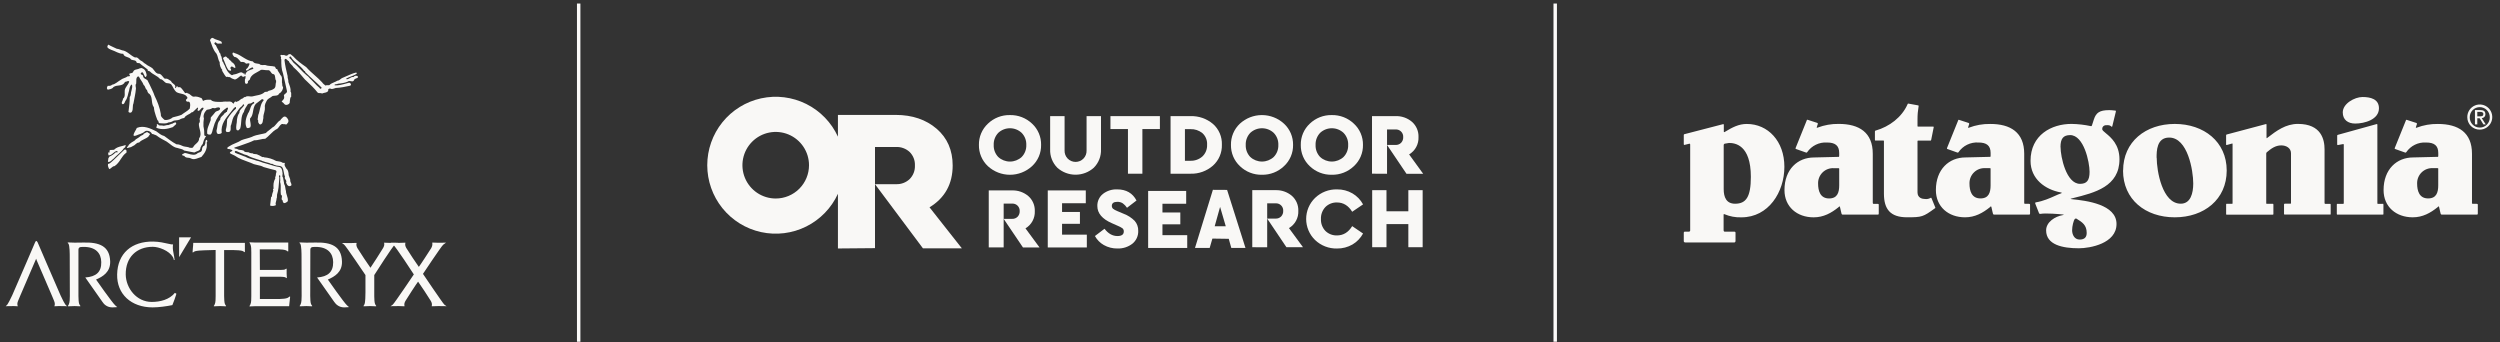
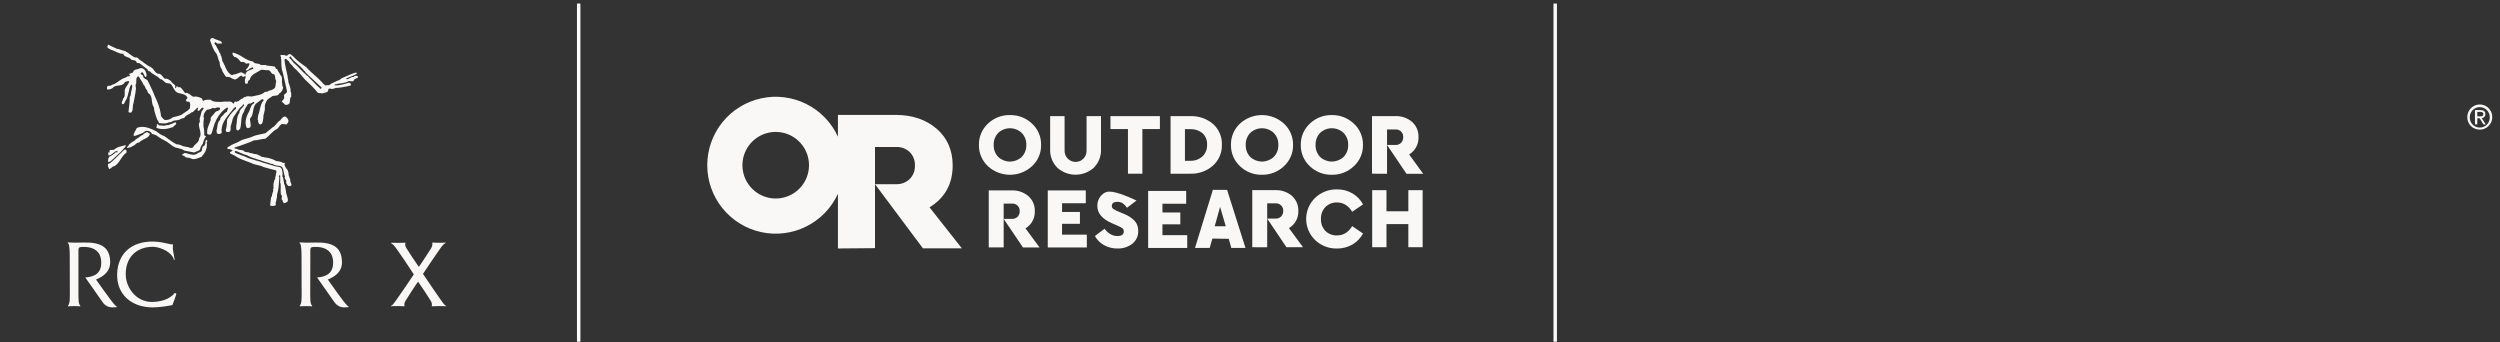
<svg xmlns="http://www.w3.org/2000/svg" width="307" height="42" viewBox="0 0 307 42" fill="none">
  <rect x="0" y="0" width="307" height="42" fill="#333333" stroke="none" />
  <path fill-rule="evenodd" clip-rule="evenodd" d="M34.491 7.196C34.518 7.223 34.544 7.263 34.544 7.33C34.531 7.88 34.558 8.523 34.758 9.033C34.916 9.694 35.053 10.321 35.197 10.987L35.239 11.178C35.271 11.332 35.156 11.418 35.045 11.502C34.924 11.593 34.808 11.68 34.892 11.848C34.933 12.088 34.829 12.198 34.7 12.335C34.663 12.375 34.623 12.417 34.584 12.465C34.584 12.465 34.745 12.585 34.838 12.679C34.838 12.679 34.985 12.974 35.305 12.853C35.305 12.853 35.626 12.76 35.586 12.492C35.59 12.456 35.593 12.421 35.596 12.385C35.616 12.175 35.636 11.961 35.773 11.835C35.745 11.753 35.752 11.671 35.757 11.591C35.766 11.474 35.774 11.361 35.679 11.258C35.721 10.926 35.61 10.627 35.502 10.334C35.471 10.249 35.44 10.164 35.412 10.079C35.426 9.943 35.395 9.822 35.365 9.702C35.335 9.584 35.306 9.467 35.319 9.341L35.305 9.285C35.15 8.637 35.009 8.048 34.932 7.357L35.012 7.237C35.125 7.206 35.195 7.283 35.269 7.362C35.325 7.424 35.384 7.487 35.466 7.505C35.518 7.686 35.647 7.812 35.776 7.938C35.876 8.035 35.976 8.133 36.04 8.255C36.56 8.711 37.001 9.221 37.428 9.743C37.525 9.836 37.622 9.928 37.718 10.018C38.176 10.45 38.615 10.864 38.99 11.352C39.076 11.438 39.181 11.436 39.286 11.434C39.378 11.432 39.47 11.43 39.551 11.486C39.632 11.441 39.739 11.419 39.847 11.396C40.095 11.344 40.349 11.29 40.312 10.963C40.365 10.896 40.446 10.869 40.539 10.869C40.714 10.973 40.906 10.909 41.082 10.849C41.134 10.832 41.185 10.815 41.233 10.802C41.807 10.776 42.395 10.655 42.956 10.534C43.076 10.521 43.116 10.414 43.089 10.306C43.036 10.226 42.956 10.159 42.862 10.159C42.725 10.192 42.587 10.23 42.447 10.268C42.015 10.388 41.571 10.511 41.126 10.481L41.073 10.44C41.103 10.351 41.195 10.344 41.291 10.338C41.368 10.332 41.447 10.327 41.5 10.28C41.847 10.253 42.341 10.186 42.702 10.025C42.82 9.912 42.96 9.941 43.092 9.969C43.258 10.004 43.414 10.037 43.503 9.784C43.539 9.705 43.648 9.663 43.75 9.624C43.909 9.563 44.052 9.507 43.89 9.328L43.862 9.323C43.698 9.297 43.536 9.272 43.423 9.462C43.236 9.426 43.096 9.51 42.957 9.593C42.837 9.665 42.717 9.736 42.568 9.73C42.565 9.728 42.561 9.726 42.556 9.724C42.529 9.712 42.492 9.696 42.515 9.65C42.699 9.542 42.897 9.466 43.095 9.391C43.341 9.297 43.588 9.202 43.81 9.046C43.823 8.966 43.783 8.912 43.717 8.912C43.303 9.012 42.919 9.184 42.538 9.356C42.353 9.439 42.168 9.522 41.981 9.596C41.928 9.628 41.878 9.669 41.828 9.711C41.711 9.806 41.592 9.904 41.434 9.904C41.304 9.991 41.164 10.049 41.025 10.107C40.818 10.193 40.613 10.278 40.446 10.454C40.374 10.47 40.307 10.466 40.243 10.463C40.151 10.457 40.065 10.452 39.978 10.508C39.831 10.414 39.658 10.266 39.551 10.105C39.28 9.808 38.964 9.528 38.642 9.243C38.284 8.926 37.919 8.603 37.602 8.242C37.041 7.853 36.467 7.438 36.013 6.928L35.666 6.647C35.559 6.633 35.399 6.66 35.305 6.794C35.297 6.794 35.294 6.799 35.29 6.806C35.287 6.811 35.284 6.816 35.279 6.821C35.273 6.821 35.268 6.823 35.261 6.826C35.252 6.83 35.241 6.834 35.225 6.834H35.118C35.1 6.828 35.082 6.825 35.065 6.822C35.044 6.818 35.026 6.815 35.012 6.808L34.998 6.803C34.96 6.791 34.915 6.776 34.892 6.741C34.892 6.741 34.745 6.781 34.624 6.754C34.624 6.754 34.384 6.66 34.451 6.928C34.504 6.901 34.544 7.076 34.491 7.196ZM34.638 14.516C34.638 14.516 34.892 14.14 35.185 14.409C35.185 14.409 35.452 14.677 35.412 14.851C35.445 14.981 35.346 15.093 35.251 15.202C35.228 15.228 35.206 15.254 35.185 15.28C35.123 15.292 35.072 15.278 35.02 15.264C34.962 15.248 34.903 15.232 34.825 15.253C34.578 15.143 34.419 15.359 34.266 15.567C34.196 15.663 34.126 15.757 34.05 15.816C33.708 15.968 33.432 16.244 33.157 16.519C32.971 16.705 32.786 16.89 32.582 17.036C32.353 17.036 32.14 17.084 31.929 17.132C31.696 17.185 31.465 17.238 31.22 17.224C30.797 17.436 30.349 17.591 29.901 17.746C29.699 17.816 29.497 17.886 29.297 17.961H29.284C29.244 17.974 29.204 17.988 29.151 18.001C29.133 18.013 29.056 18.036 28.976 18.06C28.876 18.089 28.771 18.12 28.764 18.135C28.737 18.202 28.91 18.269 29.044 18.269C29.084 18.269 29.164 18.309 29.177 18.323C29.2 18.334 29.222 18.343 29.243 18.351C29.273 18.363 29.301 18.374 29.324 18.39C29.375 18.397 29.426 18.402 29.478 18.407C29.631 18.422 29.785 18.437 29.925 18.497C29.997 18.673 30.205 18.681 30.382 18.688C30.434 18.69 30.483 18.692 30.526 18.698C30.659 18.792 30.82 18.832 31.006 18.819C31.097 18.91 31.227 18.917 31.354 18.924C31.471 18.93 31.584 18.936 31.661 19.006C31.767 19.028 31.869 19.092 31.969 19.154C32.119 19.249 32.264 19.339 32.408 19.275V19.315C32.675 19.342 32.942 19.382 33.196 19.462C33.45 19.543 33.69 19.637 33.917 19.771C33.96 19.777 34.005 19.783 34.049 19.789C34.278 19.819 34.515 19.85 34.705 19.985C34.743 20.011 34.793 20.006 34.843 20.001C34.897 19.995 34.95 19.99 34.985 20.025C34.878 20.229 34.994 20.416 35.099 20.586C35.125 20.628 35.151 20.669 35.172 20.709C35.372 20.857 35.412 21.138 35.439 21.339C35.426 21.486 35.483 21.624 35.541 21.762C35.604 21.915 35.667 22.069 35.639 22.237C35.654 22.302 35.682 22.36 35.709 22.419C35.756 22.52 35.803 22.62 35.786 22.747C35.706 22.84 35.599 22.867 35.479 22.854C35.292 22.804 35.21 22.603 35.146 22.445C35.141 22.434 35.136 22.422 35.132 22.412C35.205 22.264 35.135 22.16 35.065 22.056C34.995 21.952 34.925 21.849 34.998 21.701C34.921 21.539 34.889 21.356 34.856 21.173C34.816 20.946 34.777 20.72 34.651 20.535C34.519 20.387 34.334 20.37 34.146 20.353C34.011 20.341 33.874 20.328 33.757 20.267C33.684 20.267 33.623 20.226 33.562 20.187C33.479 20.132 33.398 20.078 33.289 20.133C33.135 20.024 32.953 19.983 32.771 19.941C32.639 19.911 32.505 19.881 32.382 19.824C32.354 19.807 32.312 19.798 32.27 19.788C32.213 19.775 32.157 19.762 32.141 19.73C32.068 19.71 31.994 19.687 31.921 19.663C31.848 19.64 31.774 19.616 31.701 19.596C31.648 19.58 31.595 19.563 31.541 19.547C31.125 19.417 30.704 19.286 30.326 19.06C30.192 19.033 30.072 18.993 29.952 18.953C29.911 18.941 29.88 18.922 29.85 18.903C29.811 18.878 29.772 18.853 29.711 18.846C29.686 18.846 29.533 18.775 29.373 18.702C29.19 18.618 28.998 18.53 28.977 18.537C28.977 18.537 28.737 18.537 28.87 18.752C28.934 18.8 29.226 18.907 29.477 18.998C29.643 19.059 29.792 19.114 29.845 19.141C29.858 19.141 29.885 19.154 29.898 19.167L30.139 19.248C30.399 19.402 30.691 19.483 30.986 19.565L31.044 19.581L31.1 19.596C31.233 19.637 31.367 19.677 31.5 19.73C31.702 19.759 31.896 19.831 32.087 19.902C32.249 19.962 32.409 20.021 32.569 20.052C32.776 20.104 32.981 20.168 33.185 20.232C33.557 20.349 33.929 20.465 34.318 20.508C34.612 20.606 34.648 20.892 34.68 21.147C34.688 21.204 34.695 21.26 34.705 21.312C34.702 21.339 34.698 21.369 34.694 21.401C34.674 21.543 34.649 21.721 34.758 21.808C34.77 21.931 34.796 22.05 34.822 22.169C34.853 22.312 34.884 22.453 34.892 22.599C34.995 22.758 35.018 22.922 35.042 23.094C35.058 23.211 35.075 23.332 35.118 23.457C35.118 23.659 35.177 23.838 35.235 24.017C35.305 24.232 35.375 24.448 35.346 24.704C35.145 24.905 34.972 24.959 34.838 24.932C34.771 24.865 34.705 24.744 34.718 24.623C34.551 24.536 34.578 24.403 34.604 24.267C34.631 24.131 34.658 23.994 34.491 23.899C34.457 23.677 34.464 23.45 34.471 23.224C34.48 22.921 34.49 22.622 34.398 22.345C34.431 22.231 34.421 22.104 34.411 21.975C34.401 21.846 34.391 21.715 34.424 21.594L34.344 21.513C34.22 21.576 34.248 21.646 34.28 21.724C34.289 21.747 34.298 21.771 34.304 21.795C34.295 21.912 34.288 22.029 34.28 22.146C34.241 22.738 34.202 23.326 34.024 23.886C34.008 23.967 34.009 24.039 34.01 24.107C34.011 24.21 34.013 24.305 33.957 24.409C33.962 24.516 33.932 24.618 33.901 24.72C33.855 24.873 33.81 25.025 33.89 25.186C33.69 25.294 33.41 25.334 33.169 25.24C33.189 25.059 33.209 24.895 33.229 24.731C33.249 24.566 33.269 24.402 33.289 24.221C33.289 24.194 33.33 24.141 33.383 24.154C33.396 23.886 33.476 23.645 33.57 23.404C33.53 23.337 33.476 23.216 33.596 23.162C33.556 22.733 33.57 22.291 33.81 21.929C33.768 21.827 33.801 21.741 33.834 21.655C33.853 21.604 33.872 21.554 33.877 21.5C33.857 21.42 33.885 21.332 33.913 21.248C33.959 21.106 34.002 20.972 33.81 20.897C33.377 20.803 32.945 20.678 32.53 20.558L32.529 20.558C32.47 20.541 32.412 20.524 32.355 20.508C32.138 20.377 31.871 20.32 31.604 20.263C31.46 20.233 31.316 20.202 31.18 20.159C30.916 20.034 30.635 19.933 30.354 19.832C30.124 19.749 29.893 19.666 29.671 19.57C29.378 19.449 29.097 19.301 28.83 19.114C28.756 19.074 28.677 19.038 28.598 19.002C28.463 18.942 28.33 18.881 28.23 18.805C28.221 18.68 28.314 18.638 28.408 18.596C28.455 18.576 28.501 18.555 28.537 18.524C28.537 18.418 28.443 18.393 28.353 18.37C28.307 18.358 28.261 18.346 28.23 18.323C28.191 18.3 28.142 18.301 28.094 18.302C28.027 18.304 27.961 18.305 27.922 18.242C27.883 18.122 27.977 18.07 28.06 18.023C28.088 18.007 28.116 17.991 28.136 17.974C28.372 17.812 28.636 17.7 28.901 17.588C29.16 17.479 29.421 17.369 29.658 17.21C29.858 17.13 30.069 17.073 30.279 17.016C30.489 16.959 30.699 16.902 30.9 16.821C31.236 16.64 31.639 16.558 32.026 16.481C32.238 16.438 32.446 16.396 32.635 16.339C32.778 16.188 32.933 16.072 33.083 15.959C33.212 15.862 33.338 15.767 33.45 15.655C33.654 15.573 33.799 15.393 33.946 15.212C34.087 15.038 34.228 14.862 34.424 14.77C34.464 14.663 34.544 14.583 34.638 14.516ZM21.621 15.253C21.55 15.318 21.48 15.38 21.417 15.436C21.335 15.508 21.265 15.57 21.22 15.615C20.579 15.843 19.872 15.977 19.218 15.695C19.174 15.626 19.206 15.575 19.238 15.524C19.274 15.467 19.309 15.412 19.231 15.333C19.239 15.325 19.247 15.316 19.255 15.308C19.295 15.265 19.326 15.23 19.404 15.253C19.469 15.42 19.617 15.414 19.76 15.407C19.823 15.404 19.885 15.402 19.939 15.414C20.087 15.466 20.22 15.431 20.349 15.397C20.452 15.369 20.553 15.342 20.66 15.36C20.746 15.32 20.81 15.3 20.873 15.28C20.936 15.26 21 15.24 21.087 15.199C21.113 15.199 21.154 15.199 21.18 15.186C21.18 15.173 21.741 14.811 21.621 15.253ZM16.2 18.001C16.16 18.025 16.12 18.048 16.08 18.068L15.893 18.108C15.306 18.323 15.746 17.921 15.746 17.921C15.813 17.733 16.04 17.585 16.04 17.585C16.12 17.506 16.217 17.452 16.314 17.399C16.444 17.327 16.576 17.255 16.668 17.116C16.707 17.092 16.747 17.067 16.787 17.043L16.787 17.042C16.968 16.932 17.156 16.816 17.308 16.674C17.34 16.656 17.376 16.642 17.412 16.628C17.512 16.589 17.616 16.547 17.656 16.419C17.706 16.402 17.762 16.369 17.816 16.337C17.848 16.319 17.88 16.3 17.909 16.285C17.909 16.285 18.083 16.151 18.19 16.299C18.19 16.299 18.563 16.433 18.337 16.607C18.327 16.619 18.317 16.63 18.308 16.642C18.265 16.694 18.227 16.739 18.216 16.795C18.064 16.913 17.893 16.997 17.723 17.079C17.49 17.192 17.259 17.304 17.081 17.505C16.888 17.49 16.762 17.605 16.633 17.723C16.539 17.808 16.444 17.895 16.32 17.934C16.28 17.954 16.24 17.978 16.2 18.001ZM15.506 18.765C15.506 18.752 15.519 18.738 15.533 18.725C15.59 18.312 15.364 18.36 15.297 18.375C15.286 18.377 15.279 18.378 15.279 18.377C15.043 18.591 14.806 18.823 14.57 19.055C14.392 19.229 14.215 19.403 14.037 19.57C13.946 19.661 13.849 19.746 13.754 19.829C13.71 19.868 13.666 19.907 13.624 19.945C13.53 20.025 13.41 20.119 13.263 20.133C13.21 20.36 13.343 20.629 13.343 20.629C13.351 20.64 13.357 20.654 13.364 20.668C13.381 20.708 13.402 20.753 13.45 20.763C13.534 20.726 13.607 20.662 13.681 20.599C13.795 20.5 13.91 20.401 14.064 20.401C14.411 20.173 14.612 19.878 14.812 19.57L14.841 19.525C15.019 19.257 15.201 18.982 15.479 18.779C15.493 18.779 15.506 18.779 15.506 18.765ZM15.439 17.8C15.284 17.861 15.121 17.902 14.958 17.942C14.616 18.028 14.277 18.113 14.024 18.377C13.954 18.414 13.862 18.411 13.77 18.407C13.635 18.402 13.5 18.396 13.437 18.524C13.457 18.565 13.454 18.628 13.452 18.686C13.451 18.704 13.45 18.722 13.45 18.738L13.277 18.725L13.316 19.073C13.548 19.103 13.717 18.959 13.889 18.812C14.034 18.688 14.181 18.562 14.371 18.537L14.425 18.591V18.712C14.395 18.73 14.362 18.718 14.328 18.706C14.286 18.691 14.242 18.675 14.198 18.712C13.984 18.939 13.717 19.114 13.45 19.221C13.419 19.24 13.403 19.278 13.387 19.314C13.369 19.357 13.352 19.395 13.316 19.395L13.25 19.878C13.463 19.926 13.614 19.782 13.767 19.637C13.786 19.619 13.805 19.601 13.824 19.583C13.864 19.543 13.904 19.503 13.957 19.476C14.122 19.295 14.305 19.132 14.485 18.971C14.773 18.714 15.056 18.462 15.252 18.149C15.254 18.149 15.255 18.149 15.258 18.15C15.285 18.156 15.39 18.182 15.439 17.8ZM24.732 19.275C25.159 18.805 25.439 18.323 25.399 17.706L25.386 17.478C25.559 17.358 25.386 17.183 25.386 17.183C25.199 17.116 25.212 17.599 25.212 17.599C25.2 17.629 25.19 17.663 25.18 17.697C25.145 17.813 25.109 17.934 24.985 17.934C24.838 18.041 24.812 18.229 24.798 18.403C24.778 18.616 24.606 18.675 24.442 18.732C24.389 18.751 24.337 18.769 24.291 18.792C23.959 19.125 23.528 19 23.122 18.883C22.972 18.839 22.826 18.797 22.689 18.779C22.65 18.817 22.596 18.84 22.542 18.863C22.464 18.895 22.387 18.928 22.355 19.006C22.386 19.098 22.47 19.113 22.55 19.126C22.575 19.13 22.6 19.134 22.622 19.141C22.745 19.338 22.917 19.354 23.097 19.37C23.211 19.381 23.328 19.392 23.436 19.449C23.758 19.635 24.073 19.513 24.386 19.393C24.501 19.348 24.616 19.303 24.732 19.275ZM39.261 10.829C39.28 10.872 39.297 10.911 39.364 10.896C39.376 10.884 39.397 10.876 39.418 10.867C39.467 10.846 39.522 10.824 39.484 10.749C39.164 10.427 38.823 10.115 38.483 9.804C38.142 9.492 37.802 9.18 37.482 8.859C37.48 8.85 37.479 8.841 37.478 8.832C37.467 8.762 37.458 8.701 37.375 8.725C37.082 8.328 36.782 8.071 36.502 7.831C36.233 7.6 35.982 7.385 35.773 7.076C35.786 6.968 35.693 6.942 35.599 6.942C35.546 6.982 35.519 7.062 35.532 7.116C35.706 7.25 35.906 7.491 36.026 7.679C36.306 7.907 36.57 8.181 36.835 8.457C37.101 8.734 37.368 9.013 37.655 9.247C37.779 9.317 37.872 9.424 37.961 9.526C38.026 9.601 38.09 9.674 38.163 9.73C38.304 9.862 38.442 10.009 38.58 10.156C38.778 10.369 38.977 10.582 39.191 10.749C39.232 10.761 39.247 10.796 39.261 10.829Z" fill="#F9F8F6" />
  <path fill-rule="evenodd" clip-rule="evenodd" d="M29.004 9.086C29.284 9.019 29.658 8.698 29.872 9.033C29.898 9.046 29.925 9.019 29.952 8.993C30.045 9.019 30.045 9.113 30.058 9.18C30.112 9.207 30.125 9.14 30.152 9.127C30.152 8.939 30.299 8.859 30.419 8.725C30.646 8.617 30.886 8.51 31.113 8.456C31.087 8.336 31.047 8.269 30.926 8.255C30.926 8.296 30.873 8.322 30.86 8.349C30.579 8.363 30.512 8.698 30.232 8.658L30.205 8.51C30.446 8.363 30.566 8.081 30.646 7.84C30.552 7.692 30.339 7.84 30.205 7.813C30.072 7.612 29.818 7.585 29.578 7.612C29.338 7.344 29.137 7.009 28.764 6.982C28.643 6.848 28.537 6.727 28.55 6.539C28.643 6.338 28.817 6.58 28.95 6.566C29.671 6.808 30.259 7.464 31.06 7.545C31.207 7.826 31.567 7.786 31.848 7.853C32.035 8.068 32.328 7.96 32.608 7.987C32.956 8.148 33.396 8.068 33.757 8.188C33.85 8.282 33.85 8.55 34.037 8.47C34.104 8.765 34.331 8.952 34.438 9.221C34.718 9.435 34.598 9.837 34.624 10.146C34.705 10.333 34.598 10.534 34.758 10.682C34.771 11.004 34.571 11.339 34.277 11.486C34.144 11.835 33.717 11.701 33.436 11.808C33.236 12.009 32.996 12.049 32.809 12.277C32.662 12.545 32.475 12.84 32.528 13.175C32.542 13.376 32.515 13.564 32.462 13.752C32.395 14.006 32.315 14.234 32.342 14.489C32.248 14.77 32.342 15.199 31.954 15.293C31.888 15.253 31.754 15.226 31.781 15.105C31.594 15.012 31.808 14.797 31.634 14.69L31.714 14.114C31.767 13.993 31.808 13.886 31.834 13.752C31.968 13.256 32.008 12.719 32.382 12.317C32.368 12.21 32.261 12.17 32.155 12.183L31.407 12.76C31.167 13.041 31.127 13.39 31.06 13.752C31.006 14.046 30.94 14.328 30.713 14.543C30.659 14.931 30.9 15.293 30.726 15.642C30.593 15.682 30.419 15.816 30.285 15.669C30.005 15.105 30.232 14.422 30.459 13.912C30.499 13.859 30.539 13.805 30.566 13.752C30.766 13.376 30.753 12.867 31.22 12.679C31.22 12.612 31.22 12.532 31.14 12.505L30.833 12.679C30.713 12.746 30.552 12.693 30.446 12.786C30.259 13.095 30.018 13.39 29.952 13.738C29.524 14.288 29.698 15.119 29.498 15.776L29.311 15.99C29.217 16.03 29.111 16.017 29.044 15.937C28.924 15.508 29.111 15.132 29.097 14.703C29.151 14.409 29.191 14.1 29.404 13.859V13.738C29.458 13.416 29.832 13.215 29.992 12.921L29.938 12.813C29.805 12.8 29.791 12.947 29.738 13.014C29.471 13.189 29.271 13.47 29.097 13.738C29.017 13.859 28.937 13.993 28.857 14.114C28.563 14.435 28.51 14.878 28.403 15.28C28.216 15.561 28.456 15.977 28.189 16.178C28.056 16.232 27.922 16.232 27.789 16.178C27.655 16.017 27.776 15.816 27.802 15.642C27.882 15.347 27.856 14.958 27.896 14.663C28.083 14.355 28.31 14.02 28.577 13.738C28.697 13.591 28.844 13.457 28.977 13.349V13.148C28.857 13.108 28.75 13.269 28.67 13.336C28.563 13.47 28.456 13.604 28.35 13.752C27.749 14.489 27.081 15.24 27.228 16.312C27.121 16.446 26.961 16.446 26.801 16.459C26.614 16.419 26.601 16.218 26.587 16.057C26.734 15.615 26.641 15.039 27.041 14.717C27.015 14.328 27.442 14.207 27.575 13.899C27.682 13.899 27.709 13.805 27.762 13.765C27.789 13.738 27.816 13.738 27.869 13.752C27.856 13.577 27.976 13.47 28.003 13.309C27.962 13.256 27.962 13.175 27.869 13.215C27.629 13.376 27.402 13.55 27.215 13.765C26.707 14.315 26.36 15.012 26.187 15.709C26.08 15.977 26.093 16.285 25.88 16.513C25.733 16.54 25.559 16.54 25.453 16.433C25.359 15.829 25.666 15.36 25.84 14.837C25.933 14.703 25.8 14.476 25.947 14.355C26.147 14.154 26.28 13.953 26.454 13.752C26.627 13.591 26.974 13.631 27.028 13.349C27.015 13.081 26.574 13.229 26.574 13.229C26.494 13.309 26.253 13.282 26.253 13.282C26.16 13.229 26.053 13.282 26.053 13.282C25.947 13.39 25.573 13.457 25.399 13.483C25.346 13.524 25.306 13.591 25.172 13.752C25.039 13.979 24.932 14.261 25.039 14.516C24.985 14.837 24.972 15.173 24.985 15.508C25.039 15.762 25.092 16.057 25.079 16.339L25.092 16.634L25.319 16.741C25.319 16.741 25.199 16.835 25.132 17.023C24.998 17.21 24.985 17.465 24.892 17.693C24.758 17.813 24.678 17.988 24.611 18.149C24.625 18.551 24.131 18.551 23.864 18.725C23.423 18.631 23.036 18.591 22.609 18.484C22.382 18.269 22.075 18.283 21.808 18.175C21.274 18.108 20.9 17.666 20.459 17.384C20.045 17.157 19.618 16.956 19.231 16.647C19.084 16.553 18.91 16.54 18.764 16.446C18.737 16.459 18.71 16.473 18.684 16.473C18.43 15.95 17.923 16.071 17.923 16.071C17.883 16.084 17.843 16.098 17.802 16.124C17.495 16.419 17.081 16.473 16.708 16.647C16.614 16.674 16.454 16.741 16.387 16.607C16.441 16.272 16.681 16.017 16.801 15.709C17.642 15.36 18.483 15.776 19.191 16.124C19.498 16.352 19.792 16.62 20.166 16.701C20.66 17.049 21.127 17.438 21.674 17.72C21.995 17.706 22.262 17.854 22.515 17.961C22.756 18.041 23.076 18.015 23.316 18.149C23.45 18.135 23.65 18.216 23.73 18.055C23.93 17.653 24.465 17.505 24.451 16.996C24.878 16.419 24.384 15.803 24.424 15.173C24.558 15.025 24.571 14.784 24.505 14.61C24.625 14.301 24.651 14.006 24.758 13.698C24.785 13.604 25.052 13.376 24.985 13.242C24.705 13.095 24.571 13.685 24.331 13.604C24.104 13.497 24.465 13.336 24.264 13.202C24.264 13.202 23.904 13.55 23.744 13.698L23.677 13.765L23.53 13.792C23.25 14.087 22.836 14.087 22.622 14.489C22.475 14.502 22.328 14.556 22.181 14.61C22.008 14.77 21.554 14.784 21.554 14.784C21.3 14.784 21.127 14.931 21.127 14.931C20.98 14.985 20.833 15.039 20.673 15.039C20.339 15.24 19.979 15.132 19.605 15.132C19.391 15.105 19.538 14.824 19.338 14.77C19.204 14.422 19.071 14.06 18.977 13.685C18.937 13.524 18.91 13.349 18.897 13.175C18.523 12.693 18.79 11.995 18.363 11.54C18.176 11.473 18.096 11.245 18.056 11.057C17.802 10.896 17.869 10.588 17.642 10.44C17.509 10.052 17.228 9.797 17.068 9.422L16.948 9.381C16.641 9.556 16.774 9.971 16.721 10.28C16.574 10.44 16.694 10.668 16.694 10.869C16.641 11.513 16.494 12.103 16.387 12.706C16.254 12.988 16.36 13.376 16.227 13.658C16.2 13.725 16.147 13.778 16.093 13.819C15.973 13.859 15.826 13.832 15.773 13.725C15.773 13.698 15.786 13.685 15.786 13.658C15.867 13.068 15.933 12.492 15.933 11.915C16.12 11.701 16.04 11.379 16.147 11.137C16.187 10.896 16.32 10.588 16.174 10.373C15.947 10.521 15.907 10.843 15.853 11.111C15.706 11.526 15.693 12.036 15.386 12.411C15.319 12.559 15.279 12.773 15.079 12.8C14.772 12.679 15.119 12.357 15.105 12.116C15.426 11.875 15.279 11.419 15.319 11.084C15.386 10.668 15.76 10.427 15.867 10.011C15.72 9.851 15.546 10.065 15.359 10.052C15.039 10.682 14.371 10.36 13.931 10.695C13.744 10.963 13.41 10.963 13.236 11.017C13.09 10.883 13.09 10.776 13.236 10.534C13.397 10.561 13.637 10.548 13.771 10.4C14.171 10.333 14.465 10.011 14.799 9.824C15.066 9.596 15.426 9.582 15.693 9.368C15.76 9.355 15.933 9.422 15.96 9.274C15.64 8.885 16.267 9.1 16.347 8.832C16.467 8.47 16.881 8.564 17.135 8.403C17.242 8.376 17.415 8.309 17.522 8.416C17.883 8.55 17.949 8.926 18.016 9.234C17.989 9.328 17.949 9.489 17.816 9.448L17.535 8.885C17.455 8.912 17.335 8.872 17.295 8.979C17.228 9.207 17.495 9.14 17.562 9.301C17.576 9.623 17.883 9.69 18.096 9.837L18.363 10.36C18.577 10.829 18.83 11.298 18.991 11.781C19.338 12.478 19.631 13.242 19.752 14.02C19.698 14.328 20.005 14.529 20.192 14.717C20.593 14.797 20.993 14.61 21.22 14.409C21.581 14.315 21.968 14.234 22.288 14.1C22.635 13.819 22.996 13.671 23.303 13.336C23.316 13.135 23.383 13.001 23.343 12.733C23.263 12.277 22.996 12.639 22.876 12.398C22.689 12.183 23.143 12.156 22.983 11.915C22.689 11.446 22.088 11.566 21.674 11.312C21.354 11.044 21.26 10.682 21.033 10.373C20.873 10.213 20.633 10.239 20.433 10.199C20.139 10.092 20.005 9.717 19.672 9.717C19.298 9.274 18.79 9.18 18.403 8.765C18.31 8.711 18.083 8.738 18.136 8.537C17.843 8.282 17.455 8.054 17.162 7.773C17.015 7.719 16.895 7.786 16.774 7.679C16.734 7.357 16.334 7.424 16.107 7.317C15.853 6.915 15.266 7.089 15.132 6.606C14.585 6.62 14.171 6.271 13.677 6.124C13.49 6.057 13.303 5.963 13.183 5.802C13.183 5.802 13.156 5.641 13.303 5.48C13.664 5.695 13.984 5.802 14.345 5.99C14.598 6.003 14.785 6.124 14.999 6.178C15.613 6.245 16.027 6.834 16.587 7.062C16.921 6.955 17.055 7.33 17.308 7.451C17.509 7.505 17.669 7.773 17.883 7.853C18.123 8.081 18.47 8.175 18.724 8.389C18.964 8.644 19.164 9.113 19.578 9.06C19.898 9.167 19.992 9.502 20.246 9.676C20.553 9.582 20.766 9.824 21.007 9.958C21.047 10.105 21.18 10.199 21.3 10.293C21.461 10.414 21.594 10.534 21.501 10.776C21.661 10.937 21.594 10.561 21.781 10.588C21.834 10.615 21.821 10.655 21.821 10.709H22.128C22.368 10.883 22.515 11.164 22.702 11.392C22.809 11.54 22.942 11.272 23.049 11.473C23.356 11.499 23.477 11.848 23.784 11.875C24.077 11.808 24.371 11.902 24.625 12.009C24.838 12.022 24.838 12.264 24.932 12.398C25.199 12.223 25.533 12.237 25.866 12.25C25.933 12.264 25.973 12.317 26.013 12.371C26.28 12.505 26.667 12.505 26.667 12.505C26.814 12.532 27.308 12.505 27.308 12.505C27.509 12.451 27.922 12.478 27.922 12.478C28.363 12.425 28.497 12.545 28.537 12.626C28.59 12.652 28.63 12.693 28.67 12.746C28.764 12.652 28.764 12.438 28.95 12.465C28.964 12.492 29.004 12.492 28.991 12.518C29.044 12.545 29.071 12.492 29.097 12.465C29.378 12.451 29.498 12.156 29.765 12.103C29.885 12.062 29.978 11.861 30.112 11.928C30.379 11.701 30.699 11.902 31.006 11.835C31.527 11.687 32.101 11.701 32.515 11.298C32.662 11.245 32.862 11.325 32.956 11.164C33.169 11.111 33.41 11.057 33.596 10.923C33.89 10.776 33.824 10.414 33.877 10.132H33.904V9.904C33.73 9.676 33.864 9.301 33.637 9.113C33.249 9.14 33.263 8.55 32.862 8.617C32.595 8.644 32.315 8.537 32.048 8.577C31.567 8.926 30.806 9.1 30.673 9.784C30.552 9.877 30.366 9.971 30.459 10.172C30.406 10.239 30.326 10.306 30.205 10.293C30.005 10.199 30.099 9.931 30.072 9.77C30.165 9.65 30.152 9.475 30.152 9.341L30.045 9.355C29.898 9.515 29.725 9.408 29.618 9.261C29.338 9.435 29.151 9.69 28.857 9.77C28.63 9.703 28.39 9.623 28.23 9.462C28.083 9.529 27.909 9.355 27.789 9.462C27.615 9.274 27.482 9.033 27.348 8.818L27.375 8.792C27.322 8.778 27.215 8.725 27.255 8.644C27.282 8.644 27.308 8.631 27.335 8.644C27.081 8.349 26.961 7.987 26.974 7.625C26.761 7.317 26.774 6.915 26.587 6.593C26.147 6.124 26.013 5.494 25.786 4.931C25.853 4.797 25.96 4.609 26.147 4.663C26.454 4.891 26.854 4.904 27.175 5.105C27.201 5.172 27.322 5.32 27.175 5.373C26.961 5.279 26.667 5.48 26.52 5.199C26.427 5.186 26.374 5.226 26.32 5.293C26.334 5.413 26.427 5.521 26.52 5.561C26.614 5.883 26.881 6.164 26.961 6.486C27.161 6.593 27.028 6.875 27.228 6.982C27.161 7.17 27.348 7.29 27.282 7.505C27.468 7.625 27.442 7.867 27.589 8.027C27.749 8.497 28.003 8.979 28.47 9.234C28.563 9.221 28.63 9.18 28.71 9.14L28.697 9.127C28.71 9.18 28.857 9.1 29.004 9.086Z" fill="#F9F8F6" />
-   <path fill-rule="evenodd" clip-rule="evenodd" d="M28.323 8.45C28.333 8.456 28.343 8.463 28.35 8.47C28.51 8.845 28.056 8.617 28.069 8.617C27.87 8.359 27.748 8.043 27.627 7.729C27.553 7.538 27.479 7.347 27.388 7.17C27.4 7.068 27.516 7.014 27.616 6.967C27.634 6.958 27.652 6.95 27.669 6.942C27.765 6.921 27.822 6.989 27.88 7.058C27.936 7.123 27.992 7.189 28.083 7.183C28.103 7.293 28.19 7.357 28.274 7.419C28.353 7.477 28.43 7.534 28.443 7.625C28.737 7.746 28.91 8.054 28.91 8.336C28.805 8.358 28.715 8.299 28.633 8.245C28.518 8.169 28.419 8.103 28.31 8.282C28.294 8.305 28.297 8.332 28.299 8.361C28.3 8.383 28.302 8.406 28.296 8.43C28.303 8.436 28.313 8.443 28.323 8.45ZM21.995 31.581V29.141H23.463L21.995 31.581ZM31.914 33.149H33.65C33.713 33.149 33.789 33.15 33.871 33.15C34.245 33.152 34.76 33.155 34.892 33.122C34.982 33.1 35.047 33.056 35.094 33.024C35.13 32.999 35.154 32.983 35.172 32.988C35.212 33.002 35.199 33.055 35.199 33.055V33.578C35.199 33.779 35.206 33.83 35.213 33.878C35.22 33.919 35.225 33.957 35.225 34.088C35.225 34.088 35.239 34.141 35.199 34.155C35.184 34.16 35.18 34.155 35.169 34.144C35.152 34.125 35.115 34.085 34.972 34.034C34.786 33.976 34.185 33.978 33.804 33.98C33.747 33.98 33.695 33.98 33.65 33.98H31.914V36.715H34.371C34.718 36.715 35.118 36.661 35.279 36.594C35.357 36.566 35.431 36.511 35.489 36.468C35.541 36.43 35.58 36.401 35.599 36.407C35.639 36.42 35.626 36.474 35.626 36.474C35.599 36.755 35.572 37.01 35.532 37.345L35.506 37.6H31.38C31.18 37.6 31.079 37.608 30.986 37.615C30.905 37.621 30.829 37.627 30.699 37.627C30.699 37.627 30.646 37.64 30.633 37.6C30.627 37.583 30.631 37.578 30.645 37.561C30.663 37.538 30.699 37.495 30.753 37.372C30.86 37.144 30.86 36.715 30.86 36.367V31.018C30.86 30.669 30.86 30.24 30.753 30.012C30.699 29.89 30.663 29.846 30.645 29.823C30.631 29.807 30.627 29.802 30.633 29.785C30.646 29.744 30.699 29.758 30.699 29.758C30.829 29.758 30.905 29.763 30.986 29.77C31.079 29.777 31.18 29.785 31.38 29.785H35.399V30.817C35.399 30.817 35.412 30.87 35.372 30.884C35.353 30.89 35.326 30.87 35.286 30.841C35.242 30.808 35.183 30.765 35.105 30.736C34.945 30.669 34.544 30.616 34.197 30.616H31.901L31.914 33.149ZM7.429 36.259C6.561 34.289 4.625 29.771 4.625 29.771C4.505 29.53 4.398 29.543 4.305 29.771C4.305 29.771 2.369 34.289 1.501 36.259C1.261 36.782 0.98 37.305 0.914 37.385C0.727 37.6 0.7 37.6 0.7 37.6C0.7 37.6 1.367 37.586 1.715 37.586C1.897 37.586 2.02 37.597 2.094 37.604C2.161 37.61 2.188 37.613 2.182 37.6C2.102 37.399 2.115 37.198 2.222 36.943C2.241 36.904 2.323 36.704 2.393 36.536C2.419 36.471 2.444 36.411 2.462 36.367C3.063 34.999 4.371 31.929 4.371 31.929C4.403 31.866 4.419 31.821 4.429 31.795C4.436 31.777 4.439 31.768 4.442 31.768C4.444 31.769 4.446 31.778 4.451 31.795C4.457 31.821 4.468 31.866 4.492 31.929C4.492 31.929 5.8 34.999 6.401 36.367C6.468 36.541 6.614 36.889 6.641 36.943C6.748 37.211 6.761 37.399 6.681 37.6C6.681 37.613 6.729 37.61 6.82 37.603C6.911 37.596 7.043 37.586 7.215 37.586C7.549 37.586 8.23 37.6 8.23 37.6C8.23 37.6 8.203 37.6 8.016 37.385C7.949 37.305 7.669 36.795 7.429 36.259ZM26.48 30.696V36.353C26.48 36.702 26.48 37.131 26.374 37.359C26.32 37.481 26.284 37.525 26.266 37.547C26.252 37.564 26.248 37.569 26.253 37.586C26.267 37.627 26.32 37.613 26.32 37.613C26.45 37.613 26.532 37.608 26.619 37.601C26.719 37.594 26.828 37.586 27.028 37.586C27.213 37.586 27.314 37.594 27.409 37.601C27.492 37.607 27.571 37.613 27.695 37.613C27.695 37.613 27.749 37.627 27.762 37.586C27.768 37.568 27.748 37.54 27.719 37.5C27.687 37.456 27.644 37.397 27.615 37.318C27.549 37.157 27.522 36.702 27.522 36.353V30.709H28.657C29.004 30.709 29.618 30.75 29.778 30.817C29.856 30.845 29.915 30.889 29.959 30.921C29.999 30.95 30.026 30.971 30.045 30.964C30.085 30.951 30.072 30.897 30.072 30.897V29.825H23.73C23.73 30.01 23.707 30.238 23.686 30.451C23.668 30.637 23.65 30.812 23.65 30.937C23.65 30.937 23.637 30.991 23.677 31.004C23.696 31.011 23.723 30.99 23.763 30.961C23.807 30.929 23.866 30.885 23.944 30.857C24.104 30.79 24.785 30.736 25.132 30.736L26.48 30.696ZM44.878 35.938V33.779C44.878 33.779 42.475 30.2 42.261 30.039C42.048 29.852 41.968 29.838 41.968 29.838C41.968 29.838 42.635 29.852 42.982 29.852C43.131 29.852 43.301 29.844 43.448 29.838C43.644 29.829 43.797 29.823 43.797 29.838C43.73 30.012 43.757 30.227 43.89 30.468C44.023 30.709 45.399 32.787 45.492 32.881C45.572 32.787 46.921 30.683 47.054 30.441C47.188 30.2 47.228 29.986 47.161 29.811C47.154 29.797 47.258 29.802 47.411 29.81C47.538 29.817 47.698 29.825 47.855 29.825H48.87C48.87 29.825 48.776 29.999 48.496 30.039C48.322 30.066 45.959 33.779 45.959 33.779V36.38C45.959 36.728 45.986 37.157 46.053 37.318C46.081 37.397 46.124 37.456 46.157 37.5C46.186 37.54 46.206 37.568 46.2 37.586C46.186 37.627 46.133 37.613 46.133 37.613C46.008 37.613 45.921 37.607 45.829 37.601C45.723 37.594 45.61 37.586 45.425 37.586C45.225 37.586 45.113 37.594 45.009 37.601C44.919 37.608 44.835 37.613 44.704 37.613C44.704 37.613 44.651 37.627 44.638 37.586C44.632 37.569 44.636 37.564 44.65 37.547C44.668 37.525 44.704 37.481 44.758 37.359C44.865 37.131 44.878 36.286 44.878 35.938Z" fill="#F9F8F6" />
  <path fill-rule="evenodd" clip-rule="evenodd" d="M18.63 37.077C19.645 37.077 20.793 36.809 21.474 35.964L21.661 36.072C21.661 36.072 21.581 36.367 21.434 36.769C21.314 37.077 21.167 37.466 21.167 37.466C20.473 37.613 19.471 37.747 18.75 37.747C16.093 37.747 14.331 36.098 14.385 33.699C14.438 31.112 16.174 29.624 18.817 29.664C19.542 29.674 20.225 29.831 20.643 29.927C20.802 29.964 20.923 29.992 20.993 29.999C21.033 30.012 21.194 30.026 21.247 30.012C21.247 30.012 21.194 30.374 21.247 30.75C21.265 30.904 21.298 31.067 21.331 31.226C21.372 31.427 21.413 31.624 21.421 31.795C21.434 31.849 21.434 31.929 21.434 31.929H21.354C21.327 31.768 21.274 31.634 21.22 31.554C20.753 30.776 19.498 30.307 18.764 30.307C16.774 30.307 15.413 31.594 15.439 33.712C15.466 35.401 16.774 37.077 18.63 37.077ZM10.473 34.074L12.582 37.077C12.769 37.372 13.156 37.747 13.797 37.747C14.144 37.747 14.411 37.707 14.411 37.707C14.411 37.707 14.358 37.707 14.158 37.506C13.757 37.144 11.794 34.329 11.794 34.329C12.636 33.967 13.57 33.404 13.53 32.09C13.463 30.213 12.195 29.731 10.232 29.785C9.992 29.798 9.458 29.798 9.164 29.798C8.964 29.798 8.833 29.79 8.711 29.783C8.605 29.777 8.507 29.771 8.377 29.771C8.377 29.771 8.323 29.758 8.31 29.798C8.297 29.838 8.403 29.919 8.403 29.919C8.564 30.146 8.564 31.192 8.564 31.541C8.564 31.948 8.568 33.169 8.571 34.289C8.574 35.235 8.577 36.108 8.577 36.353C8.577 36.702 8.564 37.131 8.457 37.359C8.403 37.481 8.367 37.525 8.349 37.547C8.335 37.564 8.331 37.569 8.337 37.586C8.35 37.627 8.403 37.613 8.403 37.613C8.532 37.613 8.622 37.608 8.718 37.602C8.832 37.594 8.955 37.586 9.164 37.586C9.349 37.586 9.443 37.594 9.531 37.601C9.608 37.607 9.68 37.613 9.805 37.613C9.805 37.613 9.859 37.627 9.872 37.586C9.878 37.568 9.858 37.54 9.829 37.5C9.797 37.456 9.753 37.397 9.725 37.318C9.658 37.157 9.632 36.702 9.632 36.353V30.709C9.632 30.348 9.805 30.321 10.259 30.321C11.755 30.307 12.422 31.098 12.435 32.184C12.462 33.404 11.808 33.98 10.473 34.074ZM41.046 37.077L38.937 34.074C40.272 33.98 40.926 33.404 40.913 32.184C40.899 31.098 40.232 30.307 38.737 30.321C38.283 30.321 38.109 30.348 38.109 30.709C38.109 31.219 38.096 36.353 38.096 36.353C38.096 36.702 38.123 37.157 38.189 37.318C38.218 37.397 38.261 37.456 38.293 37.5C38.322 37.54 38.342 37.568 38.336 37.586C38.323 37.627 38.269 37.613 38.269 37.613C38.145 37.613 38.072 37.607 37.995 37.601C37.907 37.594 37.813 37.586 37.629 37.586C37.419 37.586 37.296 37.594 37.182 37.602C37.086 37.608 36.996 37.613 36.867 37.613C36.867 37.613 36.814 37.627 36.801 37.586C36.795 37.569 36.799 37.564 36.813 37.547C36.831 37.525 36.867 37.481 36.921 37.359C37.028 37.131 37.041 36.702 37.041 36.353C37.041 36.108 37.038 35.236 37.035 34.291L37.035 34.289C37.032 33.169 37.028 31.948 37.028 31.541C37.028 31.192 37.028 30.146 36.867 29.919C36.867 29.919 36.761 29.838 36.774 29.798C36.787 29.758 36.841 29.771 36.841 29.771C36.971 29.771 37.069 29.777 37.175 29.783C37.297 29.79 37.428 29.798 37.629 29.798C37.922 29.798 38.456 29.798 38.697 29.785C40.659 29.731 41.928 30.213 41.994 32.09C42.048 33.404 41.1 33.967 40.259 34.329C40.259 34.329 42.221 37.144 42.622 37.506C42.822 37.707 42.875 37.707 42.875 37.707C42.875 37.707 42.608 37.747 42.261 37.747C41.634 37.747 41.247 37.372 41.046 37.077ZM54.557 37.399C54.344 37.198 51.941 33.632 51.941 33.632C51.941 33.632 54.184 30.254 54.424 30.053C54.638 29.878 54.784 29.798 54.784 29.798C54.784 29.798 54.197 29.811 53.85 29.811C53.706 29.811 53.544 29.804 53.404 29.797C53.219 29.789 53.075 29.783 53.075 29.798C53.129 29.986 53.089 30.227 52.955 30.468C52.808 30.709 51.527 32.68 51.433 32.774C51.353 32.694 50.018 30.683 49.885 30.441C49.751 30.2 49.724 29.986 49.791 29.811C49.791 29.796 49.638 29.803 49.442 29.811C49.296 29.817 49.125 29.825 48.977 29.825C48.63 29.825 48.029 29.811 48.029 29.811C48.029 29.811 47.989 29.878 48.242 30.012C48.536 30.173 50.819 33.699 50.819 33.699C50.819 33.699 48.456 37.211 48.242 37.399C48.029 37.586 47.949 37.6 47.949 37.6C47.949 37.6 48.616 37.586 48.963 37.586C49.111 37.586 49.271 37.594 49.403 37.601C49.57 37.609 49.692 37.615 49.684 37.6C49.618 37.426 49.644 37.211 49.778 36.97C49.911 36.728 51.246 34.678 51.34 34.584C51.433 34.678 52.782 36.728 52.915 36.97C53.049 37.211 53.075 37.426 53.009 37.6C53.009 37.615 53.167 37.608 53.368 37.6C53.517 37.594 53.689 37.586 53.836 37.586C54.17 37.586 54.851 37.6 54.851 37.6C54.851 37.6 54.771 37.586 54.557 37.399Z" fill="#F9F8F6" />
  <line x1="71.063" y1="0.434" x2="71.063" y2="41.967" stroke="#FBFAF9" stroke-width="0.423" />
  <path d="M127.074 25.934C127.087 25.586 127.023 25.239 126.886 24.919C126.749 24.599 126.543 24.313 126.282 24.082C125.721 23.606 125.002 23.357 124.267 23.384H121.418V30.382H123.25V25.002H124.284C124.408 24.994 124.533 25.012 124.65 25.056C124.767 25.1 124.873 25.169 124.961 25.257C125.05 25.345 125.118 25.451 125.162 25.568C125.207 25.684 125.225 25.809 125.218 25.934C125.223 26.059 125.203 26.184 125.159 26.301C125.115 26.418 125.048 26.525 124.961 26.616C124.872 26.703 124.766 26.772 124.65 26.817C124.533 26.862 124.408 26.882 124.284 26.876H123.25L125.619 30.386H127.654L125.928 28.042C126.292 27.828 126.591 27.518 126.793 27.147C126.995 26.775 127.092 26.356 127.074 25.934Z" fill="#F9F8F6" />
  <path d="M159.434 25.901C159.447 25.553 159.383 25.207 159.247 24.887C159.11 24.567 158.905 24.281 158.645 24.049C158.083 23.574 157.364 23.325 156.628 23.351H153.779V30.358L155.61 30.368V24.969H156.646C156.771 24.961 156.896 24.98 157.012 25.024C157.129 25.068 157.235 25.136 157.323 25.224C157.411 25.312 157.48 25.418 157.524 25.535C157.568 25.652 157.586 25.777 157.578 25.901C157.584 26.026 157.564 26.151 157.52 26.268C157.476 26.385 157.41 26.492 157.324 26.583C157.235 26.671 157.129 26.739 157.012 26.784C156.896 26.829 156.771 26.849 156.646 26.843H155.61L157.973 30.358H160.008L158.284 28.012C158.649 27.797 158.949 27.487 159.152 27.116C159.354 26.744 159.452 26.324 159.434 25.901Z" fill="#F9F8F6" />
  <path d="M130.421 27.484H132.615V26.029H130.421V24.957H133.335V23.384H128.665V30.388H133.463V28.815H130.421V27.484Z" fill="#F9F8F6" />
  <path d="M142.749 27.547H144.943V26.093H142.749V25.02H145.663V23.447H140.993V30.449H145.792V28.878H142.749V27.547Z" fill="#F9F8F6" />
-   <path d="M137.987 26.251L137.173 25.907C136.995 25.845 136.829 25.752 136.681 25.635C136.632 25.59 136.594 25.535 136.569 25.475C136.543 25.414 136.531 25.348 136.532 25.283C136.532 24.953 136.76 24.784 137.214 24.784C137.452 24.778 137.686 24.845 137.886 24.975C138.087 25.123 138.26 25.307 138.396 25.517L139.562 24.623C139.09 23.716 138.293 23.256 137.192 23.256C136.557 23.229 135.933 23.428 135.431 23.819C135.211 23.998 135.035 24.225 134.918 24.483C134.8 24.74 134.744 25.022 134.754 25.305C134.754 26.184 135.35 26.888 136.522 27.401L137.253 27.725C137.458 27.805 137.653 27.908 137.835 28.032C137.892 28.079 137.936 28.14 137.965 28.208C137.994 28.276 138.007 28.351 138.002 28.425C138.002 28.797 137.741 28.986 137.224 28.986C136.614 28.986 136.087 28.685 135.635 28.091L134.457 28.984C134.711 29.448 135.089 29.831 135.549 30.091C136.06 30.379 136.638 30.525 137.224 30.515C137.884 30.539 138.532 30.331 139.056 29.928C139.291 29.739 139.478 29.497 139.603 29.222C139.727 28.947 139.786 28.647 139.774 28.345C139.789 27.898 139.634 27.462 139.341 27.124C138.958 26.739 138.496 26.441 137.987 26.251Z" fill="#F9F8F6" />
+   <path d="M137.987 26.251L137.173 25.907C136.995 25.845 136.829 25.752 136.681 25.635C136.632 25.59 136.594 25.535 136.569 25.475C136.543 25.414 136.531 25.348 136.532 25.283C136.532 24.953 136.76 24.784 137.214 24.784C137.452 24.778 137.686 24.845 137.886 24.975C138.087 25.123 138.26 25.307 138.396 25.517L139.562 24.623C136.557 23.229 135.933 23.428 135.431 23.819C135.211 23.998 135.035 24.225 134.918 24.483C134.8 24.74 134.744 25.022 134.754 25.305C134.754 26.184 135.35 26.888 136.522 27.401L137.253 27.725C137.458 27.805 137.653 27.908 137.835 28.032C137.892 28.079 137.936 28.14 137.965 28.208C137.994 28.276 138.007 28.351 138.002 28.425C138.002 28.797 137.741 28.986 137.224 28.986C136.614 28.986 136.087 28.685 135.635 28.091L134.457 28.984C134.711 29.448 135.089 29.831 135.549 30.091C136.06 30.379 136.638 30.525 137.224 30.515C137.884 30.539 138.532 30.331 139.056 29.928C139.291 29.739 139.478 29.497 139.603 29.222C139.727 28.947 139.786 28.647 139.774 28.345C139.789 27.898 139.634 27.462 139.341 27.124C138.958 26.739 138.496 26.441 137.987 26.251Z" fill="#F9F8F6" />
  <path d="M148.942 23.311L146.746 30.443H148.549L148.881 29.298L150.891 29.326L151.203 30.443H152.943L150.688 23.321L148.942 23.311ZM149.164 27.788L149.18 27.727L149.827 25.407L150.525 27.788H149.164Z" fill="#F9F8F6" />
  <path d="M164.186 24.863C164.959 24.863 165.586 25.248 166.05 26.005L167.383 25.099C167.082 24.541 166.633 24.075 166.087 23.752C165.51 23.417 164.853 23.246 164.186 23.256C163.69 23.244 163.197 23.331 162.734 23.51C162.272 23.69 161.85 23.959 161.492 24.302C161.145 24.638 160.87 25.04 160.682 25.484C160.494 25.928 160.397 26.406 160.397 26.888C160.397 27.371 160.494 27.848 160.682 28.292C160.87 28.737 161.145 29.139 161.492 29.475C161.85 29.817 162.273 30.085 162.735 30.264C163.197 30.443 163.69 30.529 164.186 30.517C164.852 30.526 165.509 30.355 166.087 30.022C166.633 29.7 167.082 29.234 167.383 28.675L166.05 27.769C165.586 28.526 164.959 28.911 164.186 28.911C163.924 28.92 163.662 28.875 163.417 28.781C163.173 28.686 162.949 28.543 162.761 28.36C162.576 28.165 162.432 27.936 162.337 27.684C162.243 27.433 162.2 27.165 162.212 26.896C162.2 26.626 162.243 26.356 162.337 26.103C162.431 25.849 162.576 25.617 162.761 25.421C162.948 25.236 163.171 25.091 163.416 24.995C163.661 24.899 163.923 24.854 164.186 24.863Z" fill="#F9F8F6" />
  <path d="M172.945 25.946H170.26V23.353H168.504V30.358H170.26V27.519H172.945V30.358H174.701V23.353H172.945V25.946Z" fill="#F9F8F6" />
  <path d="M163.543 21.461C164.552 21.482 165.528 21.102 166.258 20.405C166.617 20.073 166.903 19.669 167.095 19.22C167.287 18.77 167.382 18.285 167.373 17.796C167.382 17.307 167.287 16.822 167.095 16.372C166.903 15.922 166.617 15.518 166.258 15.187C165.528 14.49 164.552 14.111 163.543 14.131C163.045 14.12 162.55 14.208 162.086 14.389C161.623 14.571 161.199 14.842 160.84 15.187C160.484 15.52 160.201 15.925 160.011 16.374C159.821 16.823 159.728 17.308 159.737 17.796C159.728 18.284 159.821 18.769 160.011 19.218C160.201 19.668 160.484 20.073 160.84 20.407C161.199 20.752 161.623 21.022 162.087 21.203C162.55 21.384 163.045 21.472 163.543 21.461ZM162.11 16.316C162.5 15.951 163.015 15.748 163.549 15.748C164.083 15.748 164.598 15.951 164.988 16.316C165.177 16.511 165.326 16.743 165.423 16.997C165.521 17.251 165.566 17.522 165.555 17.794C165.567 18.067 165.522 18.339 165.425 18.594C165.327 18.849 165.178 19.082 164.988 19.277C164.596 19.638 164.082 19.839 163.549 19.839C163.016 19.839 162.502 19.638 162.11 19.277C161.922 19.08 161.776 18.847 161.68 18.592C161.584 18.337 161.541 18.066 161.553 17.794C161.542 17.523 161.587 17.253 161.682 16.999C161.778 16.745 161.924 16.513 162.11 16.316Z" fill="#F9F8F6" />
  <path d="M124.017 14.131C123.519 14.12 123.024 14.208 122.56 14.389C122.097 14.571 121.673 14.842 121.314 15.187C120.958 15.52 120.675 15.925 120.485 16.374C120.295 16.823 120.202 17.308 120.212 17.796C120.202 18.284 120.295 18.769 120.485 19.218C120.675 19.668 120.958 20.073 121.314 20.407C122.053 21.085 123.02 21.462 124.023 21.462C125.026 21.462 125.993 21.085 126.732 20.407C127.091 20.075 127.377 19.672 127.569 19.222C127.761 18.772 127.856 18.287 127.847 17.798C127.858 17.309 127.765 16.824 127.574 16.374C127.384 15.924 127.1 15.519 126.742 15.187C126.009 14.488 125.029 14.108 124.017 14.131ZM125.462 19.279C125.07 19.64 124.556 19.841 124.023 19.841C123.49 19.841 122.977 19.64 122.584 19.279C122.396 19.082 122.25 18.849 122.154 18.594C122.058 18.34 122.015 18.068 122.027 17.796C122.016 17.524 122.06 17.254 122.156 17C122.252 16.746 122.397 16.513 122.584 16.316C122.975 15.951 123.489 15.748 124.023 15.748C124.557 15.748 125.072 15.951 125.462 16.316C125.651 16.511 125.8 16.743 125.897 16.997C125.995 17.251 126.04 17.522 126.03 17.794C126.041 18.067 125.997 18.34 125.899 18.595C125.802 18.851 125.653 19.084 125.462 19.279Z" fill="#F9F8F6" />
  <path d="M154.967 21.461C155.974 21.48 156.947 21.101 157.674 20.405C158.034 20.073 158.319 19.669 158.511 19.22C158.703 18.77 158.798 18.285 158.789 17.796C158.798 17.307 158.703 16.822 158.511 16.372C158.319 15.922 158.034 15.518 157.674 15.187C156.935 14.508 155.969 14.131 154.965 14.131C153.962 14.131 152.995 14.508 152.257 15.187C151.902 15.521 151.621 15.926 151.433 16.375C151.244 16.825 151.152 17.308 151.162 17.796C151.153 18.284 151.247 18.769 151.437 19.219C151.627 19.668 151.91 20.073 152.267 20.407C152.625 20.752 153.049 21.022 153.512 21.203C153.975 21.384 154.47 21.472 154.967 21.461ZM153.533 16.316C153.923 15.952 154.438 15.749 154.972 15.749C155.507 15.749 156.021 15.952 156.412 16.316C156.602 16.511 156.75 16.743 156.848 16.997C156.945 17.251 156.99 17.522 156.98 17.794C156.991 18.067 156.947 18.339 156.849 18.594C156.752 18.849 156.603 19.082 156.412 19.277C156.02 19.638 155.506 19.839 154.972 19.839C154.439 19.839 153.925 19.638 153.533 19.277C153.345 19.08 153.199 18.847 153.104 18.592C153.008 18.337 152.964 18.066 152.975 17.794C152.965 17.523 153.009 17.253 153.105 16.999C153.2 16.745 153.346 16.513 153.533 16.316Z" fill="#F9F8F6" />
  <path d="M135.203 14.261H133.431V18.48C133.438 18.661 133.408 18.843 133.344 19.012C133.279 19.183 133.181 19.338 133.055 19.469C132.928 19.6 132.777 19.704 132.61 19.775C132.443 19.846 132.263 19.883 132.081 19.883C131.899 19.883 131.719 19.846 131.551 19.775C131.384 19.704 131.233 19.6 131.107 19.469C130.981 19.338 130.882 19.183 130.818 19.012C130.753 18.843 130.723 18.661 130.73 18.48V14.261H128.958V18.331C128.941 18.748 129.01 19.164 129.161 19.554C129.312 19.943 129.541 20.297 129.835 20.594C130.451 21.147 131.25 21.453 132.079 21.453C132.907 21.453 133.706 21.147 134.322 20.594C134.617 20.298 134.847 19.944 134.999 19.554C135.15 19.165 135.22 18.748 135.203 18.331V14.261Z" fill="#F9F8F6" />
  <path d="M142.434 14.261H136.363V15.848H138.512V21.331H140.285V15.848H142.434V14.261Z" fill="#F9F8F6" />
  <path d="M150.047 17.773C150.065 17.294 149.977 16.816 149.789 16.375C149.6 15.933 149.316 15.539 148.956 15.222C148.184 14.568 147.197 14.226 146.186 14.261H143.744V21.331H146.186C147.2 21.364 148.188 21.009 148.95 20.34C149.309 20.017 149.593 19.621 149.782 19.178C149.972 18.735 150.062 18.255 150.047 17.773ZM147.652 19.216C147.246 19.575 146.717 19.763 146.176 19.743H145.509V15.858H146.176C146.713 15.836 147.239 16.011 147.656 16.349C147.852 16.528 148.006 16.749 148.106 16.996C148.205 17.242 148.248 17.508 148.231 17.773C148.244 18.041 148.199 18.309 148.099 18.558C147.999 18.807 147.846 19.032 147.652 19.216Z" fill="#F9F8F6" />
  <path d="M170.328 15.897H171.372C171.497 15.889 171.623 15.908 171.741 15.952C171.859 15.997 171.966 16.066 172.055 16.154C172.144 16.243 172.213 16.35 172.258 16.468C172.302 16.586 172.322 16.712 172.314 16.837C172.32 16.965 172.301 17.093 172.256 17.214C172.212 17.334 172.143 17.444 172.055 17.537C171.966 17.626 171.859 17.695 171.741 17.74C171.623 17.785 171.497 17.806 171.372 17.8H170.328L172.719 21.345H174.768L173.04 18.962C173.407 18.744 173.709 18.431 173.911 18.056C174.114 17.681 174.211 17.257 174.192 16.831C174.205 16.48 174.141 16.131 174.003 15.808C173.865 15.485 173.657 15.196 173.394 14.963C172.828 14.482 172.102 14.231 171.359 14.259H168.482V21.328L170.328 21.339V15.897Z" fill="#F9F8F6" />
  <path d="M116.988 20.321C116.988 18.453 116.327 16.935 115.02 15.812C113.714 14.688 112.023 14.112 110 14.112H102.898V16.782C102.098 15.04 100.726 13.623 99.01 12.767C97.293 11.911 95.336 11.668 93.463 12.077C91.589 12.486 89.912 13.524 88.709 15.018C87.507 16.512 86.851 18.372 86.851 20.29C86.851 22.207 87.507 24.067 88.709 25.561C89.912 27.055 91.589 28.093 93.463 28.502C95.336 28.912 97.293 28.669 99.01 27.813C100.726 26.957 102.098 25.54 102.898 23.797V30.512L107.45 30.472V18.05H110.026C110.335 18.036 110.644 18.084 110.934 18.191C111.224 18.298 111.49 18.462 111.715 18.673C111.929 18.889 112.096 19.147 112.206 19.43C112.316 19.714 112.365 20.017 112.352 20.321C112.365 20.627 112.315 20.932 112.206 21.218C112.096 21.503 111.929 21.763 111.715 21.982C111.491 22.196 111.226 22.363 110.936 22.473C110.646 22.582 110.336 22.631 110.026 22.617H107.45L113.335 30.492H118.113L114.145 25.458C116.032 24.316 116.988 22.586 116.988 20.321ZM95.26 24.377C94.451 24.377 93.661 24.138 92.988 23.689C92.316 23.24 91.791 22.601 91.481 21.854C91.172 21.107 91.091 20.285 91.248 19.492C91.406 18.698 91.796 17.97 92.367 17.398C92.939 16.826 93.668 16.436 94.461 16.279C95.254 16.121 96.077 16.202 96.824 16.512C97.571 16.822 98.209 17.346 98.658 18.019C99.108 18.691 99.347 19.482 99.347 20.291C99.347 21.374 98.916 22.414 98.15 23.18C97.383 23.947 96.344 24.377 95.26 24.377Z" fill="#F9F8F6" />
  <line x1="190.98" y1="0.434" x2="190.98" y2="41.967" stroke="#FBFAF9" stroke-width="0.423" />
-   <path fill-rule="evenodd" clip-rule="evenodd" d="M290.117 11.913C291.086 11.913 292.135 12.154 292.135 13.3C292.135 14.688 290.354 15.172 289.226 15.172C288.324 15.172 287.692 14.711 287.692 13.808C287.681 12.728 289.146 11.913 290.117 11.913ZM234.242 12.818C233.533 14.409 232.022 15.547 230.332 16.034L230.321 16.028C230.27 16.043 230.237 16.091 230.24 16.145V17.152C230.24 17.303 230.318 17.259 230.318 17.259H231.269C231.379 17.259 231.347 17.343 231.347 17.343V23.781C231.347 25.694 232.137 26.683 234.187 26.683C236.015 26.683 236.153 26.634 237.595 25.589C237.622 25.579 237.644 25.558 237.654 25.53C237.663 25.502 237.659 25.471 237.644 25.447L237.605 25.355C237.5 25.107 237.231 24.471 237.197 24.355C237.157 24.219 237.061 24.309 237.061 24.309C236.859 24.423 236.625 24.468 236.395 24.437C236.047 24.437 235.47 24.303 235.47 23.621V17.346C235.47 17.346 235.447 17.262 235.568 17.262H237.03C237.03 17.262 237.125 17.303 237.151 17.169L237.456 15.645C237.456 15.645 237.497 15.547 237.39 15.547H235.556C235.556 15.547 235.47 15.581 235.47 15.46V14.667C235.466 14.123 235.512 13.58 235.605 13.045C235.605 13.045 235.66 12.963 235.528 12.937C235.432 12.916 235.127 12.862 234.853 12.813C234.631 12.773 234.429 12.737 234.374 12.726C234.344 12.717 234.312 12.722 234.286 12.74C234.26 12.758 234.244 12.787 234.242 12.818ZM230.57 25.032C230.743 25.032 230.711 25.154 230.711 25.154V26.233C230.711 26.407 230.544 26.352 230.544 26.352H226.257C226.257 26.352 226.17 26.352 226.139 26.233C226.119 26.151 226.098 26.064 226.076 25.978C226.031 25.794 225.985 25.609 225.957 25.453C225.917 25.223 225.761 25.453 225.761 25.453C224.882 26.158 223.93 26.689 222.717 26.689C220.667 26.689 219.133 25.392 219.133 23.343C219.133 20.788 220.756 19.337 222.763 19.337L225.816 19.262C225.816 19.262 225.853 19.262 225.853 19.131V18.78C225.853 17.877 225.357 17.5 224.366 17.5C223.398 17.438 222.469 17.89 221.918 18.693C221.918 18.693 221.881 18.78 221.759 18.725C221.638 18.67 220.551 18.298 220.551 18.298C220.551 18.298 220.456 18.298 220.508 18.156L221.869 14.783C221.869 14.755 221.883 14.728 221.908 14.713C221.932 14.698 221.962 14.697 221.987 14.711C222.079 14.746 222.403 14.849 222.687 14.939C222.893 15.004 223.079 15.063 223.14 15.085C223.175 15.094 223.204 15.118 223.219 15.15C223.235 15.183 223.234 15.221 223.218 15.254C223.192 15.345 223.161 15.435 223.126 15.523C223.019 15.779 223.201 15.671 223.201 15.671C224.03 15.357 224.91 15.202 225.796 15.216C228.31 15.216 229.976 16.267 229.976 18.879V24.829C229.976 24.829 229.956 25.032 230.063 25.032H230.57ZM225.75 20.652H225.199C224.687 20.622 224.185 20.809 223.817 21.169C223.449 21.529 223.247 22.028 223.262 22.544C223.262 23.415 223.51 24.37 224.614 24.37C225.652 24.37 225.854 23.601 225.854 22.762V20.73C225.854 20.73 225.882 20.652 225.75 20.652ZM260.719 20.942C260.719 17.398 263.493 15.219 267.062 15.219C270.631 15.219 273.439 17.398 273.439 20.942C273.439 24.486 270.666 26.686 267.062 26.686C263.458 26.686 260.708 24.504 260.708 20.936L260.719 20.942ZM267.796 25.014C265.519 25.014 264.844 20.965 264.844 19.381L264.83 19.375C264.83 18.559 264.83 16.888 266.378 16.893C268.653 16.893 269.33 20.942 269.33 22.527C269.33 23.717 269.013 25.014 267.796 25.014ZM286.124 26.347H280.574C280.574 26.347 280.479 26.361 280.479 26.268V25.107C280.479 25 280.603 25.012 280.603 25.012H281.257C281.364 25.012 281.335 24.93 281.335 24.93V18.823C281.335 18.185 280.758 17.854 280.141 17.854C279.415 17.854 278.89 18.252 278.374 18.687C278.324 18.727 278.294 18.788 278.293 18.853V24.948C278.293 24.948 278.27 25.029 278.38 25.029H279.063C279.063 25.029 279.173 24.988 279.173 25.125V26.286C279.175 26.308 279.167 26.33 279.15 26.346C279.134 26.361 279.111 26.368 279.089 26.364H273.438C273.438 26.364 273.369 26.405 273.369 26.257V25.125C273.369 24.991 273.438 25.029 273.438 25.029H274.081C274.188 25.029 274.159 24.933 274.159 24.933V17.718C274.159 17.718 274.214 17.584 274.053 17.639C273.891 17.695 273.476 17.799 273.476 17.799C273.476 17.799 273.366 17.851 273.366 17.732V16.629C273.366 16.507 273.464 16.51 273.464 16.51L278.221 15.245C278.221 15.245 278.328 15.19 278.328 15.309V16.888C278.328 17.062 278.438 16.917 278.438 16.917C279.55 16.063 280.678 15.216 282.186 15.216C285.048 15.216 285.455 17.131 285.455 18.342V24.924C285.455 24.924 285.455 25.032 285.539 25.032H286.115C286.115 25.032 286.207 25.006 286.207 25.128V26.248C286.219 26.393 286.112 26.352 286.112 26.352L286.124 26.347ZM287.092 16.557L291.843 15.239L291.833 15.244C291.845 15.238 291.941 15.195 291.941 15.32V24.936C291.941 24.936 291.898 25.032 292.034 25.032H292.581C292.581 25.032 292.685 24.965 292.685 25.139V26.245C292.685 26.245 292.728 26.352 292.596 26.352H287.049C287.049 26.352 286.96 26.393 286.96 26.259V25.139C286.96 24.991 287.049 25.032 287.049 25.032H287.718C287.853 25.032 287.816 24.924 287.816 24.924V17.892C287.816 17.875 287.817 17.856 287.819 17.837C287.825 17.757 287.831 17.676 287.721 17.695C287.45 17.738 287.144 17.802 287.144 17.802C287.144 17.802 287.006 17.866 287.006 17.718V16.658C287.002 16.606 287.041 16.561 287.092 16.557ZM243.789 20.649H244.34C244.475 20.649 244.444 20.727 244.444 20.727V22.759C244.444 23.598 244.242 24.367 243.204 24.367C242.1 24.367 241.852 23.412 241.852 22.541C241.837 22.025 242.038 21.526 242.407 21.166C242.775 20.806 243.277 20.619 243.789 20.649ZM249.149 25.029C249.322 25.029 249.291 25.151 249.291 25.151V26.231C249.291 26.405 249.123 26.35 249.123 26.35H244.851C244.851 26.35 244.764 26.35 244.733 26.231C244.713 26.148 244.692 26.062 244.67 25.975C244.625 25.791 244.578 25.606 244.551 25.45C244.511 25.221 244.355 25.45 244.355 25.45C243.476 26.155 242.524 26.686 241.31 26.686C239.261 26.686 237.727 25.389 237.727 23.34C237.727 20.786 239.35 19.334 241.357 19.334L244.41 19.259C244.41 19.259 244.447 19.259 244.447 19.128V18.78C244.447 17.877 243.951 17.5 242.96 17.5C241.988 17.433 241.054 17.886 240.5 18.693C240.5 18.693 240.463 18.78 240.342 18.725C240.221 18.67 239.142 18.298 239.142 18.298C239.142 18.298 239.047 18.298 239.102 18.156L240.46 14.792C240.46 14.764 240.474 14.737 240.499 14.722C240.523 14.707 240.553 14.706 240.578 14.72C240.67 14.755 240.994 14.858 241.278 14.948C241.484 15.013 241.67 15.072 241.731 15.094C241.765 15.103 241.794 15.126 241.809 15.158C241.824 15.19 241.824 15.227 241.809 15.259C241.783 15.351 241.752 15.441 241.717 15.529C241.61 15.785 241.792 15.677 241.792 15.677C242.621 15.363 243.501 15.208 244.387 15.222C246.901 15.213 248.573 16.267 248.573 18.879V24.829C248.573 24.829 248.547 25.029 248.656 25.029H249.149ZM255.426 22.576C253.734 22.576 253.036 19.25 253.036 18.063L253.027 18.075C253.027 17.018 253.364 16.6 254.209 16.589C255.902 16.589 256.599 19.912 256.599 21.102C256.599 22.158 256.259 22.576 255.426 22.576ZM254.793 26.887C254.629 27.061 254.456 27.789 254.456 28.274C254.456 28.822 254.744 29.417 255.381 29.417C255.958 29.417 256.246 29.153 256.246 28.605C256.246 27.632 255.704 27.29 254.963 26.834C254.957 26.838 254.948 26.837 254.936 26.835C254.905 26.831 254.855 26.823 254.782 26.901L254.793 26.887ZM259.241 15.5L259.285 15.526L259.273 15.538C259.273 15.538 259.346 15.66 259.389 15.503C259.394 15.483 259.414 15.4 259.444 15.279C259.559 14.819 259.809 13.814 259.83 13.695C259.856 13.544 259.735 13.579 259.735 13.579C259.69 13.574 259.645 13.569 259.599 13.565C259.407 13.544 259.209 13.524 259.023 13.524C257.803 13.524 257.4 13.851 257.128 14.667C257.128 14.667 256.95 15.204 256.892 15.396C256.852 15.529 256.759 15.489 256.759 15.489C255.975 15.32 255.177 15.228 254.375 15.216C251.919 15.216 249.35 16.58 249.35 19.749C249.35 21.996 251.166 23.284 253.063 23.63C253.063 23.63 253.352 23.673 253.063 23.76C252.883 23.814 252.64 23.923 252.349 24.054C251.736 24.33 250.91 24.701 250.007 24.849C250.007 24.849 249.869 24.855 249.935 25.017C249.97 25.084 250.333 26.027 250.391 26.178C250.431 26.285 250.57 26.265 250.57 26.265C251.192 26.137 253.014 26.303 253.303 26.338C253.591 26.372 253.303 26.416 253.303 26.416C252.363 26.576 251.264 27.264 251.264 28.288C251.264 30.07 253.294 30.488 255.278 30.488C256.644 30.488 259.908 29.911 259.908 27.505C259.908 25.098 256.22 24.634 254.413 24.46C254.107 24.431 254.413 24.367 254.413 24.367L254.581 24.325C257.23 23.666 260.271 22.909 260.271 19.561C260.271 17.74 259.211 16.866 258.591 16.354C258.334 16.142 258.152 15.992 258.152 15.863C258.141 15.744 258.178 15.626 258.254 15.534C258.331 15.443 258.44 15.387 258.558 15.378C258.995 15.351 259.046 15.382 259.241 15.5ZM299.314 20.649H298.764C298.251 20.618 297.749 20.805 297.38 21.165C297.01 21.525 296.809 22.024 296.823 22.541C296.823 23.412 297.071 24.367 298.175 24.367C299.213 24.367 299.415 23.598 299.415 22.759V20.727C299.415 20.727 299.453 20.649 299.314 20.649ZM304.134 25.029H303.638C303.526 25.029 303.56 24.829 303.56 24.829V18.876C303.56 16.278 301.894 15.222 299.368 15.222C298.483 15.208 297.602 15.363 296.774 15.677C296.774 15.677 296.592 15.785 296.699 15.529C296.734 15.441 296.765 15.351 296.791 15.259C296.806 15.227 296.805 15.19 296.79 15.158C296.775 15.126 296.747 15.103 296.713 15.094C296.651 15.072 296.467 15.014 296.261 14.948L296.26 14.948C295.975 14.858 295.652 14.755 295.56 14.72C295.535 14.706 295.504 14.707 295.48 14.722C295.456 14.737 295.441 14.764 295.442 14.792L294.084 18.156C294.029 18.298 294.124 18.298 294.124 18.298C294.124 18.298 295.205 18.67 295.326 18.725C295.447 18.78 295.485 18.693 295.485 18.693C296.036 17.89 296.965 17.437 297.932 17.5C298.924 17.5 299.42 17.877 299.42 18.78V19.128C299.42 19.259 299.386 19.259 299.386 19.259L296.332 19.334C294.326 19.334 292.703 20.786 292.703 23.34C292.703 25.389 294.234 26.686 296.286 26.686C297.5 26.686 298.451 26.155 299.331 25.45C299.331 25.45 299.486 25.221 299.527 25.45C299.554 25.606 299.6 25.791 299.646 25.975C299.668 26.061 299.689 26.148 299.708 26.231C299.74 26.35 299.827 26.35 299.827 26.35H304.108C304.108 26.35 304.275 26.405 304.275 26.231V25.151C304.275 25.151 304.307 25.029 304.134 25.029ZM211.67 17.831V23.232C211.67 24.202 211.987 25.017 213.068 25.017C214.42 25.017 215.005 24.181 215.005 21.715C215.005 17.753 213.022 17.555 212.324 17.555L211.791 17.645C211.714 17.673 211.665 17.749 211.67 17.831ZM214.509 15.222C213.509 15.222 212.742 15.634 211.779 16.214L211.79 16.211C211.79 16.211 211.669 16.267 211.684 16.153V15.332C211.689 15.304 211.678 15.275 211.655 15.258C211.633 15.241 211.602 15.238 211.577 15.251L206.863 16.473C206.863 16.473 206.768 16.467 206.768 16.589V17.695C206.768 17.843 206.872 17.79 206.872 17.79L207.42 17.654C207.42 17.654 207.555 17.602 207.555 17.75V28.294C207.556 28.334 207.541 28.373 207.513 28.402C207.486 28.431 207.448 28.447 207.408 28.448H206.901C206.901 28.448 206.768 28.428 206.768 28.59V29.618C206.768 29.777 206.941 29.771 206.941 29.771H213.01C213.073 29.746 213.116 29.686 213.122 29.618V28.593C213.127 28.557 213.116 28.521 213.093 28.493C213.069 28.466 213.034 28.451 212.998 28.451H211.793C211.658 28.451 211.658 28.268 211.658 28.268V26.367C211.653 26.342 211.663 26.317 211.684 26.302C211.704 26.288 211.731 26.287 211.753 26.3C212.414 26.581 213.128 26.714 213.846 26.689C217.184 26.689 219.122 23.584 219.122 20.481C219.122 17.335 217.104 15.222 214.509 15.222Z" fill="#F9F8F6" />
  <path fill-rule="evenodd" clip-rule="evenodd" d="M303.917 12.953C303.344 13.198 302.976 13.766 302.983 14.392C302.981 14.801 303.143 15.193 303.432 15.48C303.721 15.768 304.113 15.925 304.519 15.918C305.141 15.917 305.7 15.538 305.936 14.959C306.171 14.38 306.036 13.715 305.594 13.275C305.151 12.836 304.489 12.709 303.917 12.953ZM305.402 15.292C305.17 15.533 304.852 15.668 304.52 15.667L304.523 15.664C304.189 15.668 303.868 15.535 303.634 15.295C303.401 15.055 303.275 14.729 303.286 14.393C303.286 13.709 303.836 13.155 304.515 13.155C305.194 13.155 305.745 13.709 305.745 14.393C305.757 14.727 305.633 15.052 305.402 15.292ZM304.213 15.274H303.924V13.515H304.587C305 13.515 305.204 13.669 305.204 14.014C305.212 14.14 305.168 14.264 305.082 14.355C304.997 14.447 304.877 14.499 304.752 14.499L305.248 15.274H304.959L304.501 14.525H304.213V15.274ZM304.954 13.997C304.954 14.27 304.755 14.287 304.53 14.287H304.213V13.739H304.573C304.758 13.739 304.954 13.779 304.954 13.997Z" fill="#F9F8F6" />
</svg>